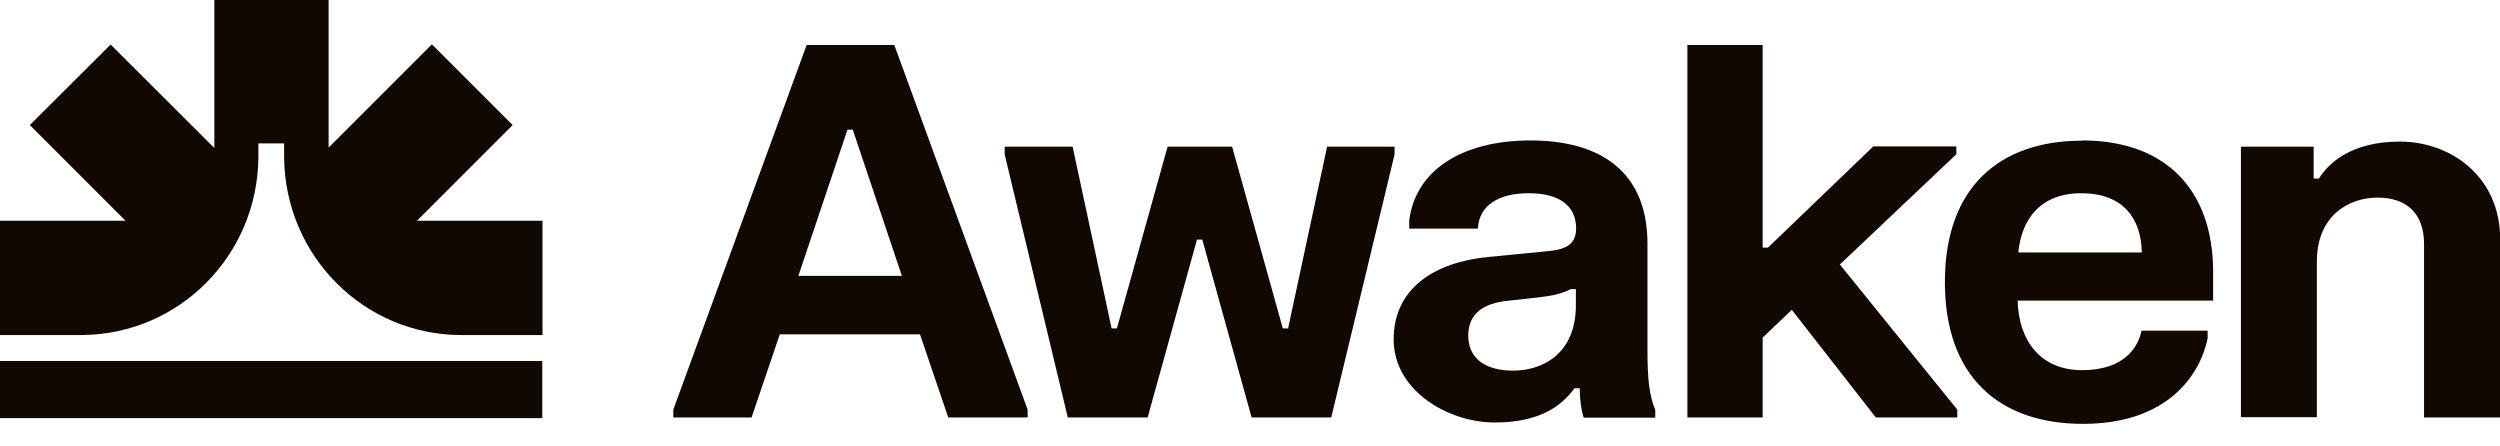
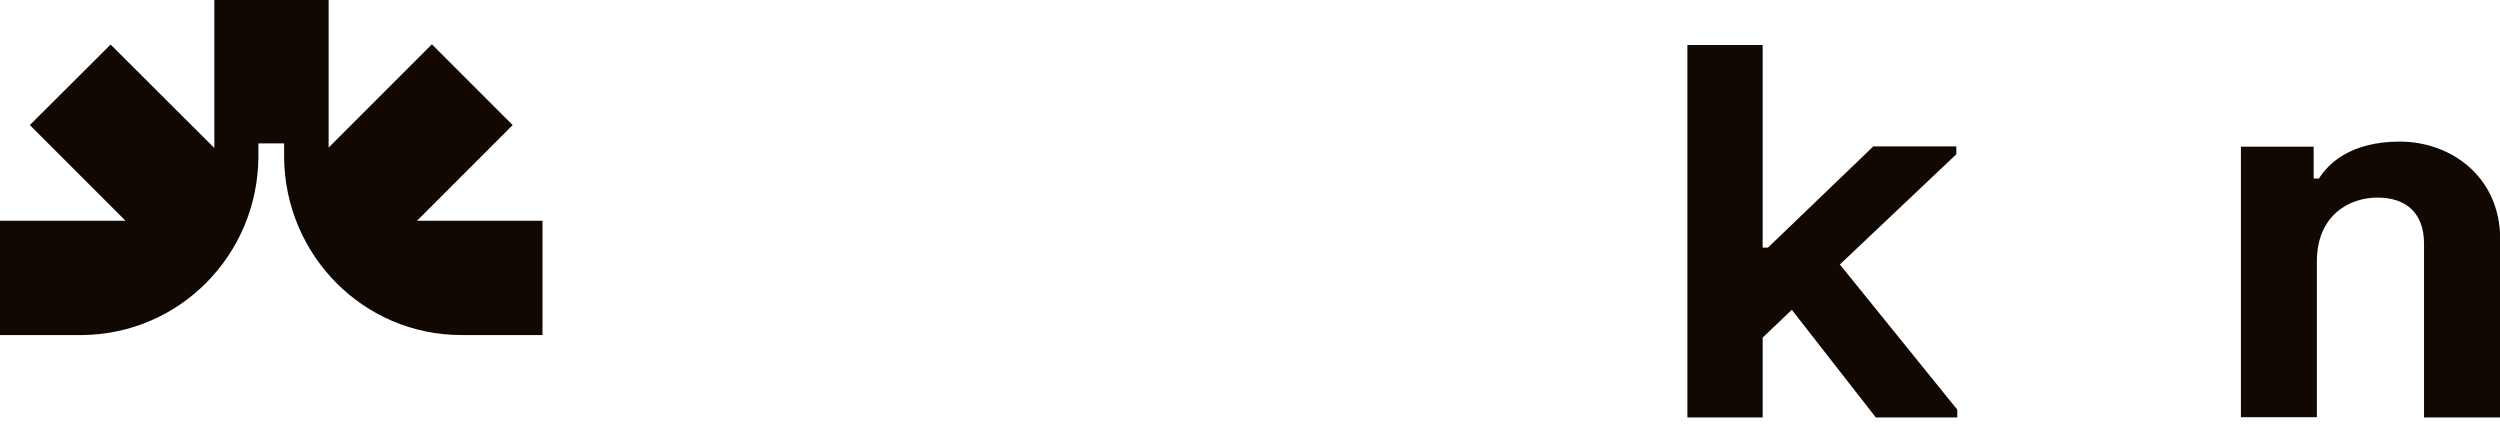
<svg xmlns="http://www.w3.org/2000/svg" width="819" height="146" viewBox="0 0 819 146" fill="none">
  <g clip-path="url(#clip0_2001_6128)">
-     <path d="M177.648 118.259H0V136.978H177.648V118.259Z" fill="#120802" />
    <path d="M151.561 109.763H177.723V72.323H136.6L167.95 40.973L141.487 14.51L107.656 48.341V0H70.217V48.491L36.236 14.585L9.773 40.973L41.123 72.323H0V109.763H27.064C58.94 109.387 84.351 83.525 84.652 51.574V46.988H93.072V51.574C93.372 83.676 119.084 109.763 151.185 109.763" fill="#120802" />
-     <path d="M220.575 136.753V134.197L264.254 14.735H292.973L336.652 134.197V136.753H310.64L301.393 109.538H255.458L246.211 136.753H220.425H220.575ZM261.548 90.367H295.453L279.365 42.477H277.636L261.548 90.367Z" fill="#120802" />
-     <path d="M329.058 48.04H351.387L364.167 107.583H365.896L382.511 48.04H403.636L420.251 107.583H421.98L434.76 48.04H456.863V50.596L436.113 136.753H410.026L393.863 78.488H392.134L375.97 136.753H349.808L329.134 50.596V48.04H329.058Z" fill="#120802" />
-     <path d="M461.674 74.729V72.173C463.629 56.16 478.514 46.01 501.369 46.01C524.223 46.01 539.71 56.16 539.71 79.841V114.951C539.71 123.596 540.236 129.536 542.266 134.272V136.828H518.81C517.983 134.122 517.532 131.19 517.532 127.205H515.803C511.518 132.994 504.526 138.407 489.566 138.407C474.605 138.407 456.562 128.107 456.562 111.192C456.562 94.276 470.169 85.931 487.31 84.202L507.458 82.247C513.397 81.646 516.329 79.766 516.329 74.804C516.329 67.362 510.766 63.302 500.842 63.302C490.919 63.302 484.529 67.286 484.153 74.88H461.599L461.674 74.729ZM495.73 121.416C505.052 121.416 516.254 116.154 516.254 99.99V94.727H514.525C511.819 96.156 508.736 96.907 503.323 97.509L493.776 98.561C486.408 99.313 480.995 102.471 480.995 109.914C480.995 117.356 486.483 121.416 495.73 121.416Z" fill="#120802" />
    <path d="M602.71 86.608L641.202 134.197V136.753H614.513L586.998 101.493L577.45 110.59V136.753H552.791V14.735H577.45V81.12H579.179L613.686 47.965H640.901V50.521L602.86 86.532L602.71 86.608Z" fill="#120802" />
-     <path d="M682.174 46.01C709.163 46.01 725.026 61.873 725.026 89.164V98.486H660.974C661.35 111.793 668.567 121.266 682.099 121.266C695.631 121.266 700.368 114.048 701.57 108.335H723.222V110.891C720.666 123.07 709.915 138.858 682.4 138.858C654.884 138.858 637.142 123.371 637.142 92.397C637.142 61.422 654.959 46.086 682.099 46.086L682.174 46.01ZM701.646 82.698C701.495 71.572 695.481 63.302 681.873 63.302C668.266 63.302 662.252 71.948 661.199 82.698H701.57H701.646Z" fill="#120802" />
    <path d="M734.048 48.04H757.955V58.49H759.684C762.616 53.829 769.758 46.386 786.222 46.386C802.686 46.386 819.075 57.663 819.075 78.488V136.753H794.116V79.917C794.116 69.767 788.252 64.73 778.854 64.73C769.457 64.73 759.007 70.669 759.007 85.63V136.678H734.123V48.04H734.048Z" fill="#120802" />
  </g>
  <defs>
    <clipPath id="clip0_2001_6128">
      <rect width="819" height="146" fill="white" />
    </clipPath>
  </defs>
</svg>